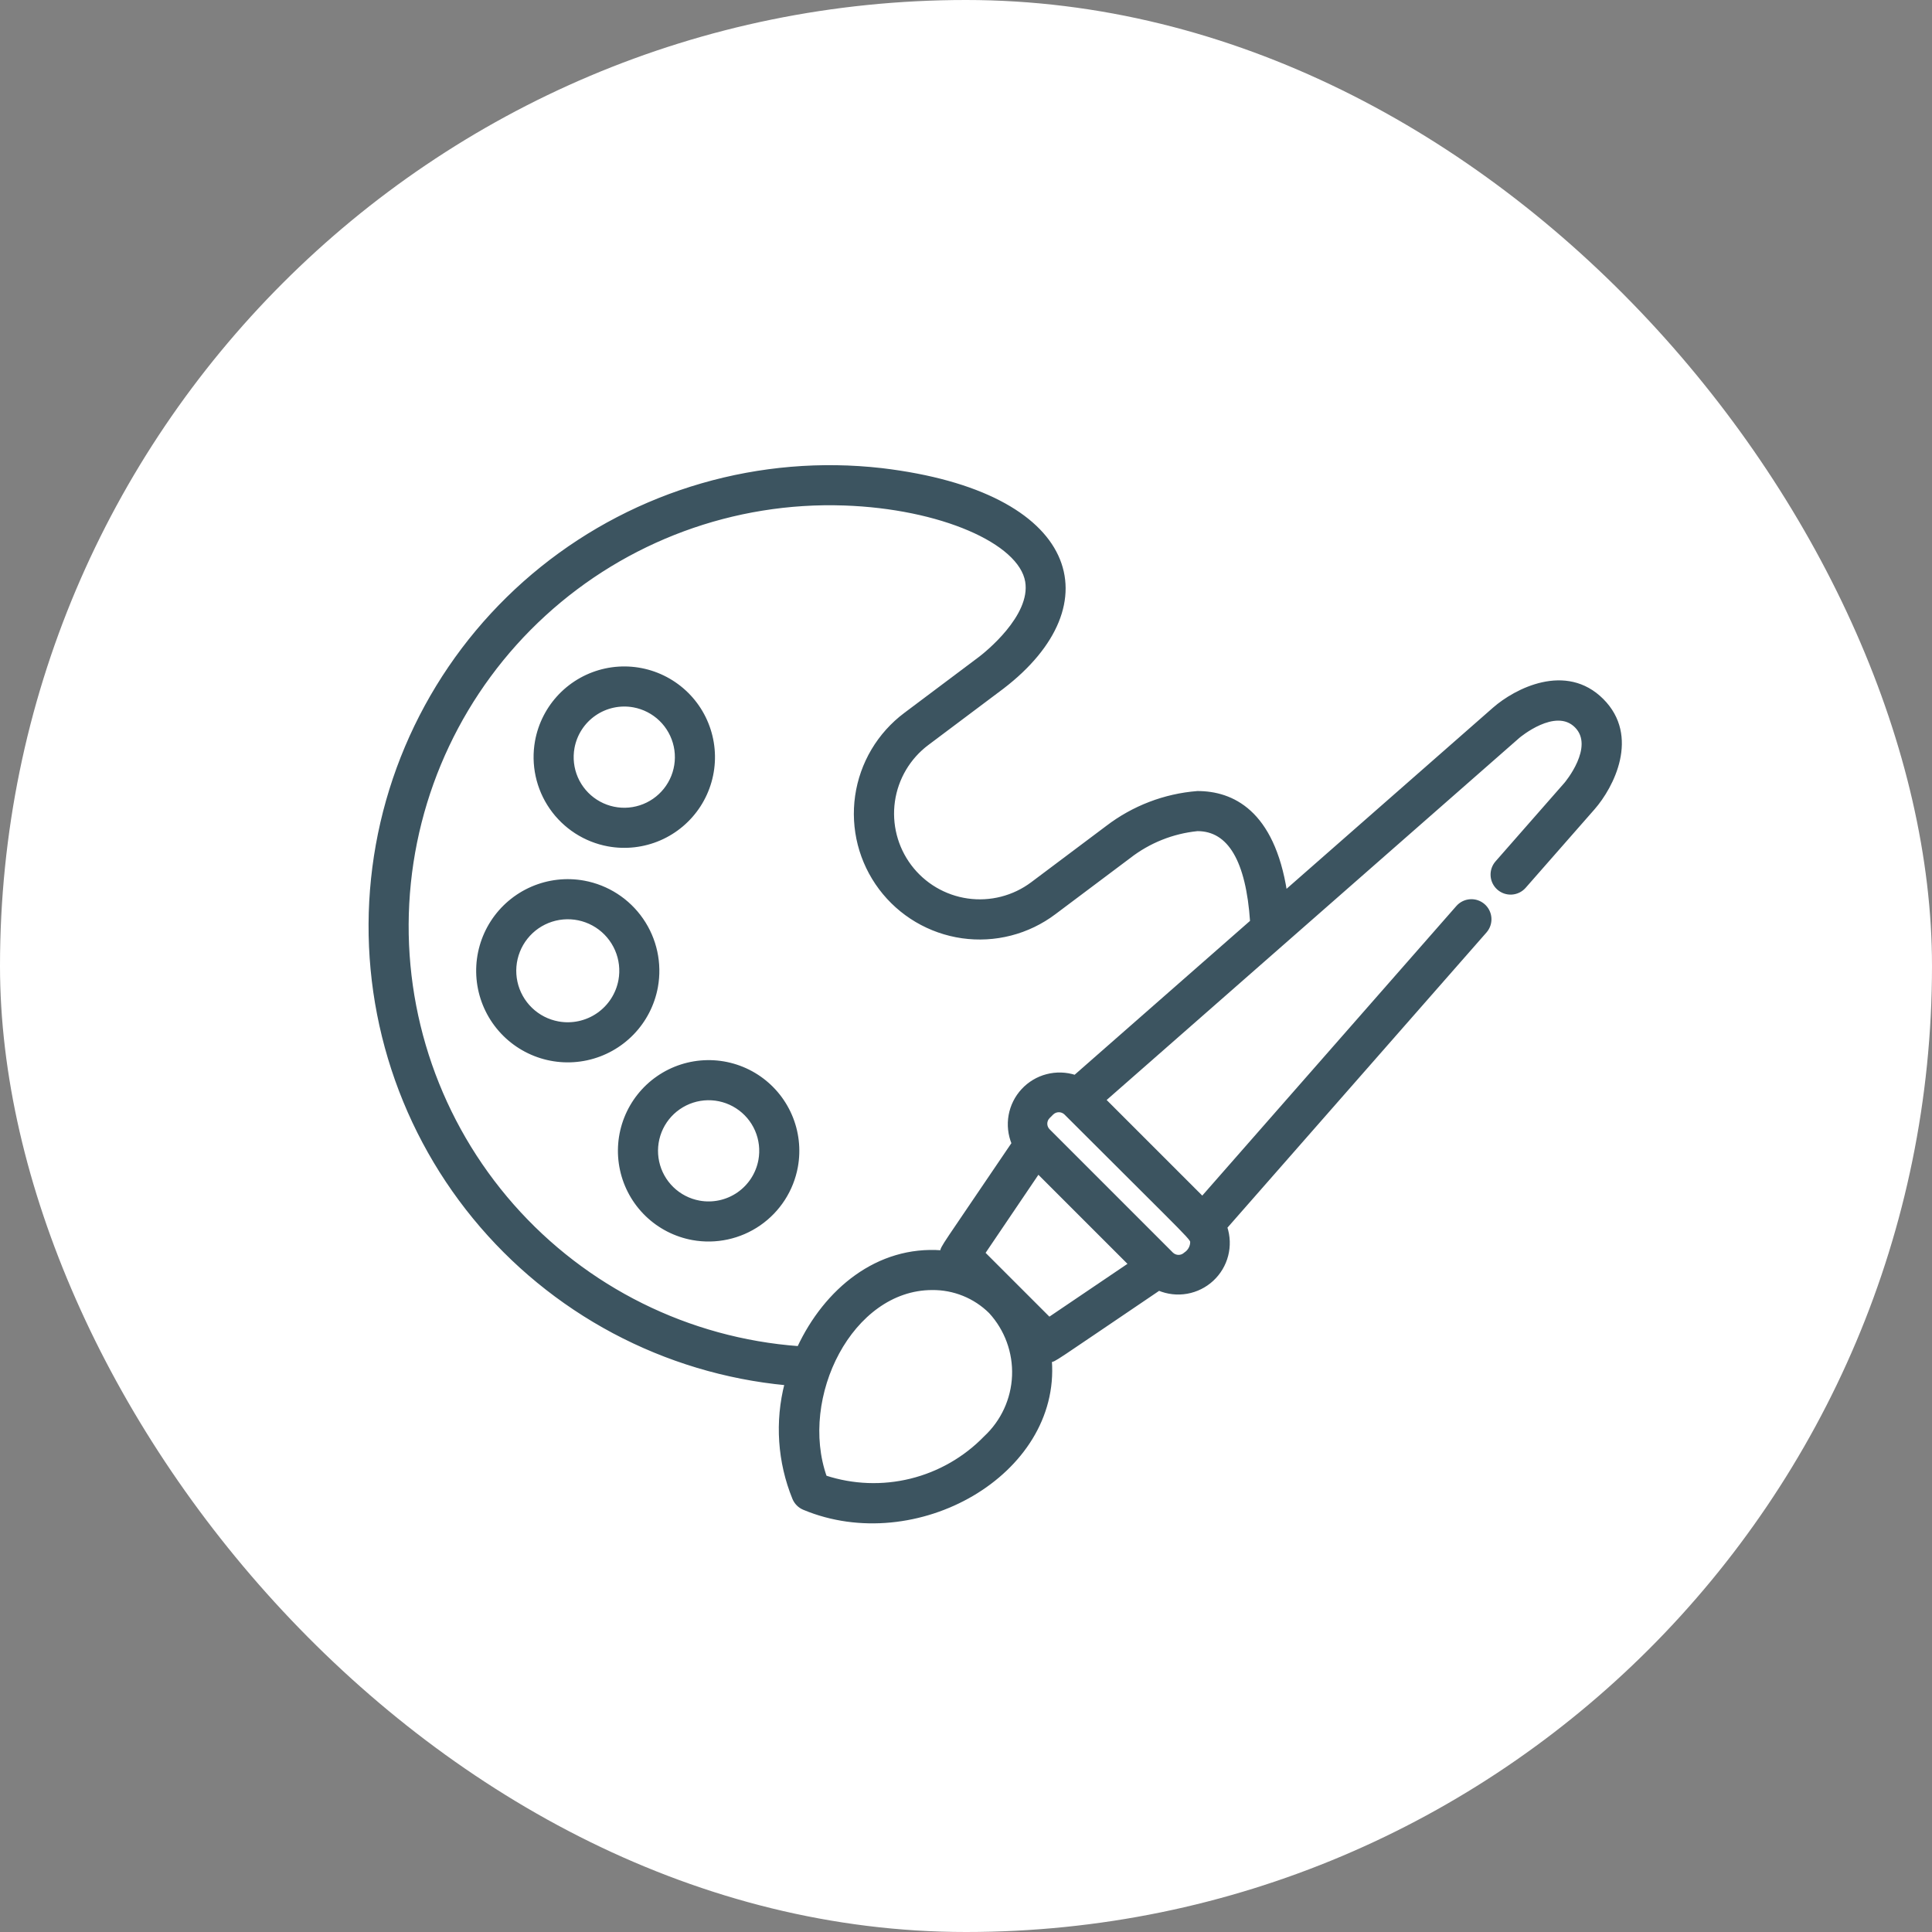
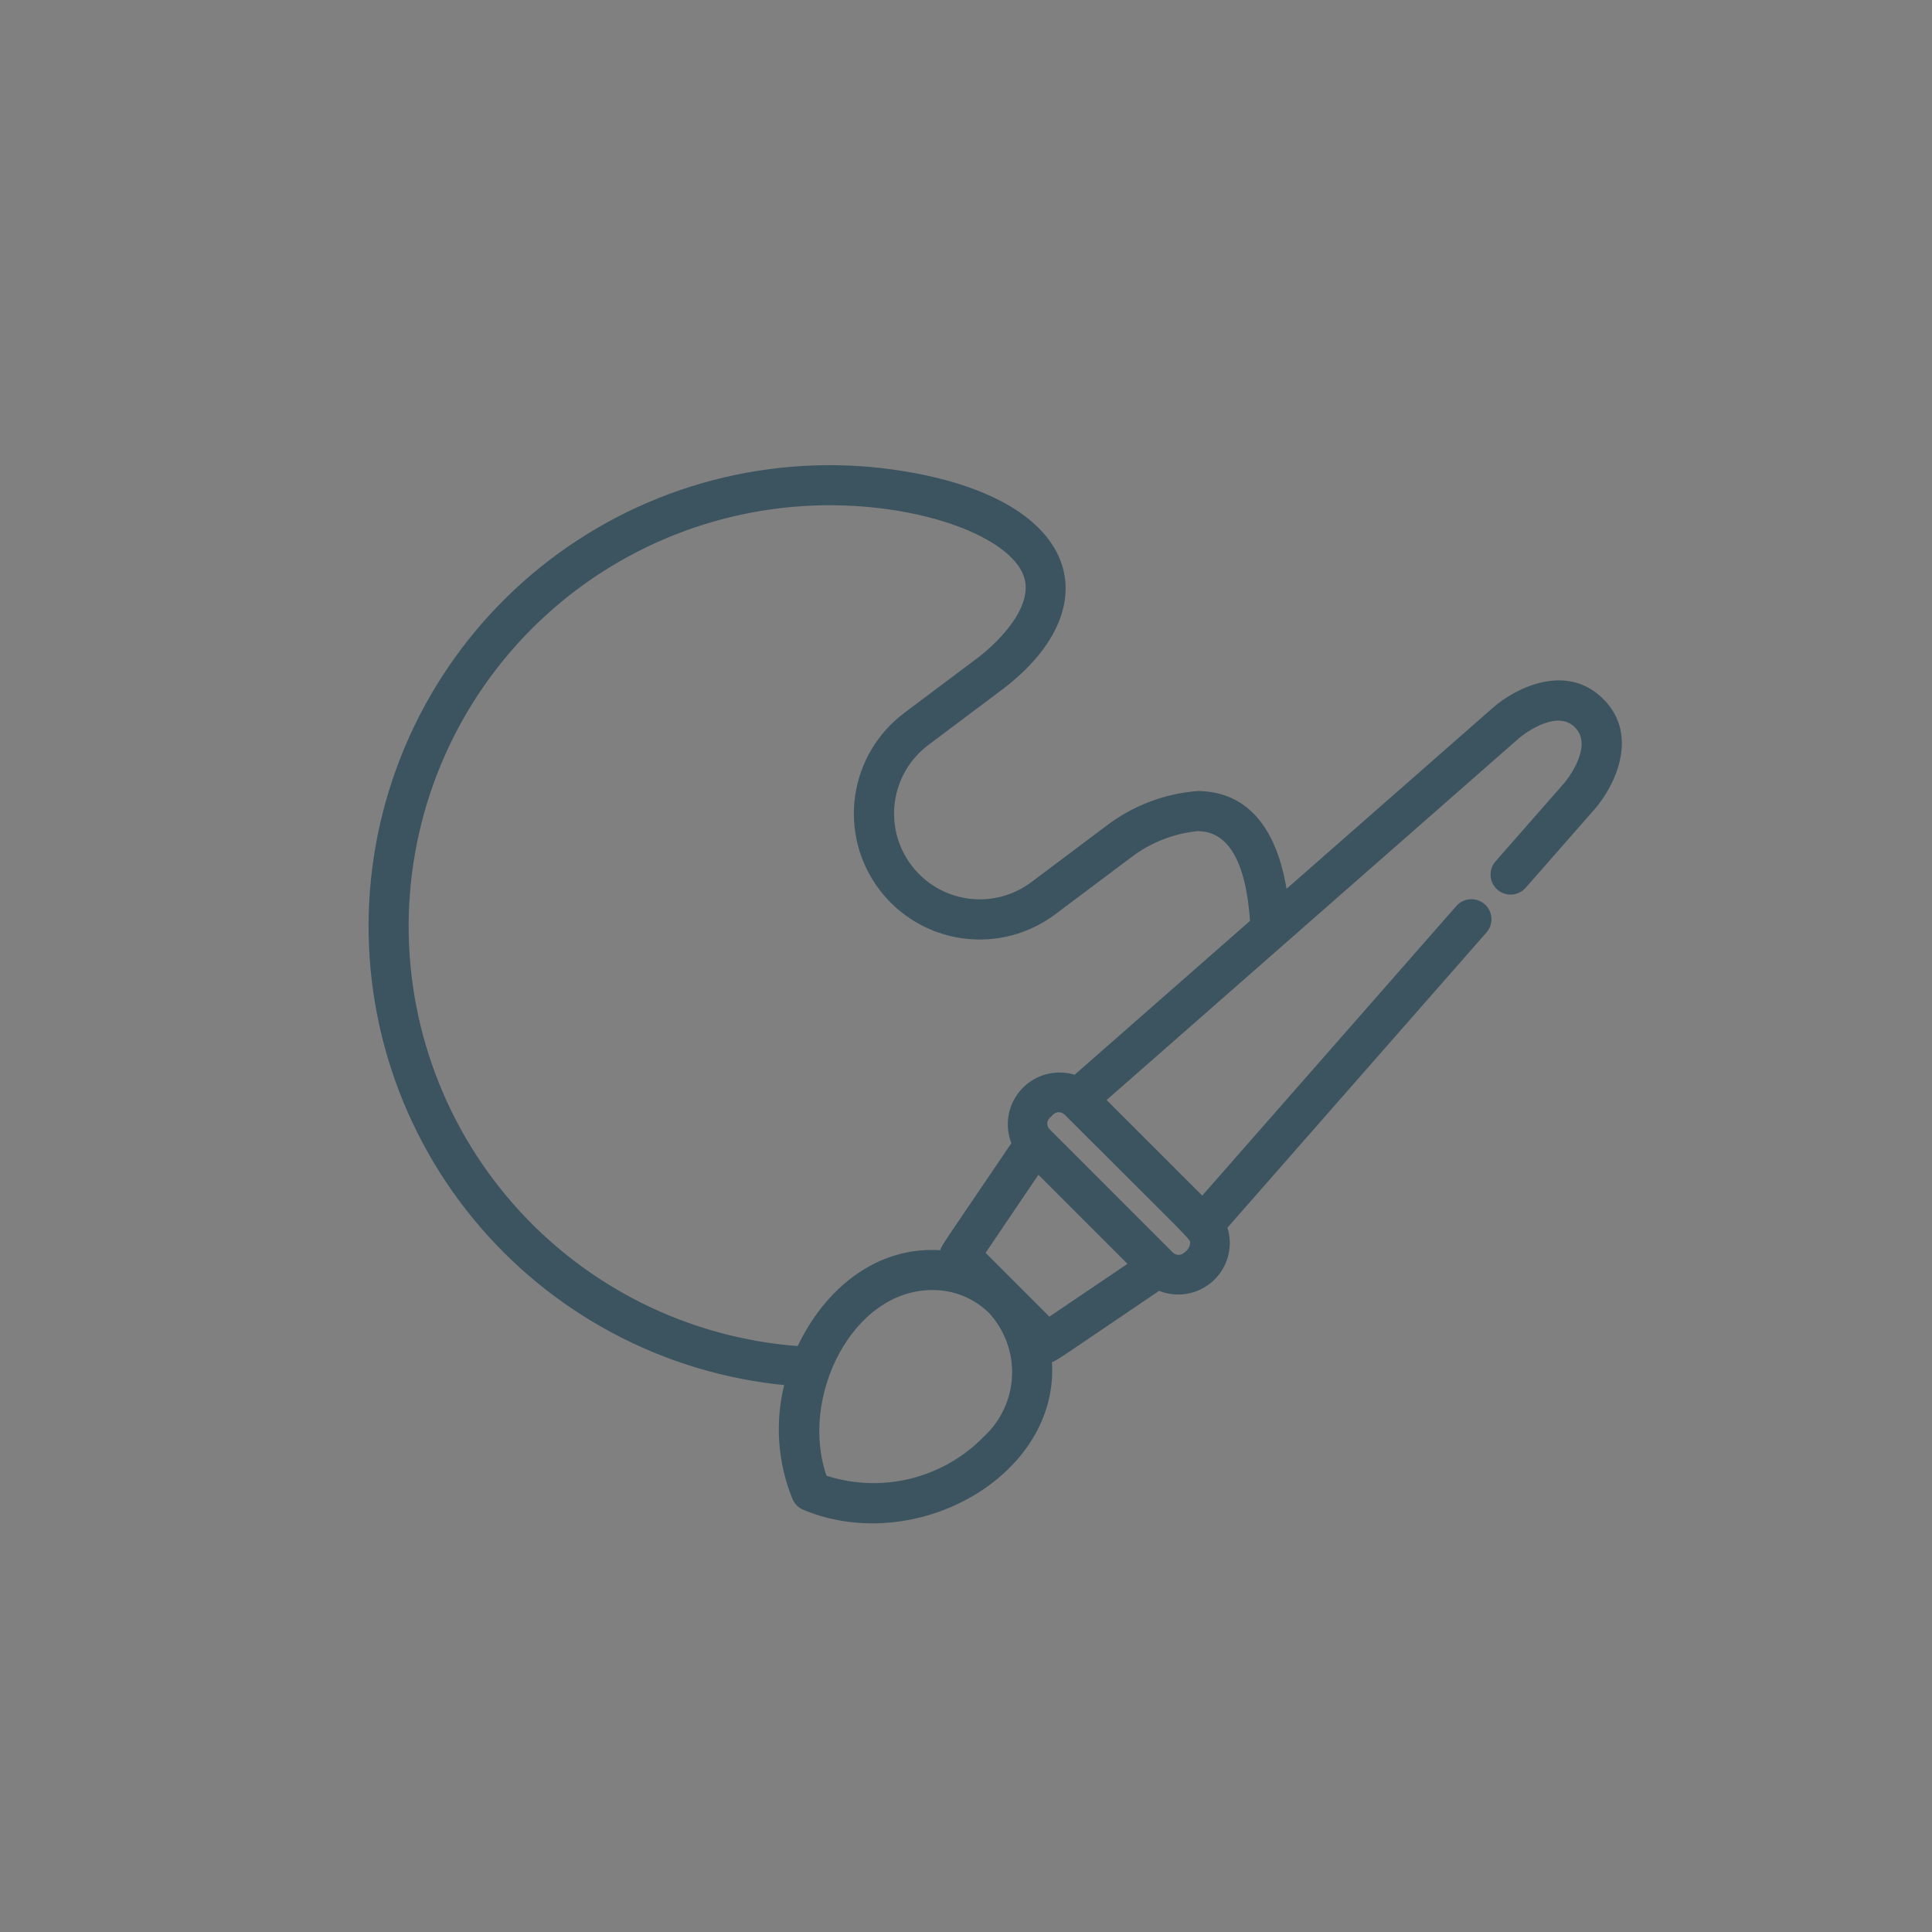
<svg xmlns="http://www.w3.org/2000/svg" width="120" height="120" viewBox="0 0 120 120" fill="none">
  <rect x="0" y="0" width="120" height="120" fill="#808080" stroke="none" />
-   <rect width="120" height="120" rx="60" fill="white" />
-   <path d="M39.357 43.828C39.99 43.944 40.574 44.244 41.036 44.691C41.498 45.138 41.817 45.713 41.953 46.341C42.089 46.97 42.035 47.625 41.799 48.223C41.562 48.821 41.154 49.335 40.625 49.701C40.096 50.067 39.471 50.268 38.828 50.279C38.185 50.289 37.553 50.109 37.013 49.76C36.472 49.412 36.047 48.911 35.791 48.321C35.536 47.731 35.461 47.078 35.576 46.445C35.731 45.597 36.216 44.846 36.925 44.355C37.634 43.864 38.509 43.675 39.357 43.828V43.828ZM37.785 52.464C38.86 52.66 39.969 52.532 40.972 52.098C41.975 51.663 42.826 50.941 43.419 50.023C44.011 49.104 44.318 48.031 44.3 46.938C44.282 45.845 43.941 44.782 43.319 43.883C42.697 42.985 41.822 42.291 40.806 41.889C39.79 41.487 38.677 41.396 37.609 41.626C36.541 41.857 35.565 42.399 34.804 43.184C34.044 43.97 33.534 44.963 33.338 46.038C33.078 47.48 33.399 48.966 34.233 50.17C35.067 51.375 36.344 52.2 37.785 52.464Z" fill="#3C5460" stroke="#3C5460" stroke-width="0.216" stroke-linecap="round" stroke-linejoin="round" />
-   <path d="M43.432 74.679C42.799 74.564 42.215 74.264 41.753 73.817C41.291 73.37 40.971 72.795 40.836 72.167C40.7 71.538 40.754 70.883 40.99 70.285C41.227 69.687 41.635 69.172 42.164 68.807C42.693 68.441 43.318 68.24 43.961 68.229C44.604 68.219 45.236 68.399 45.776 68.748C46.317 69.096 46.742 69.597 46.998 70.187C47.253 70.777 47.328 71.43 47.213 72.063C47.058 72.911 46.572 73.662 45.864 74.153C45.155 74.643 44.28 74.833 43.432 74.679ZM49.45 72.47C49.646 71.395 49.519 70.285 49.084 69.283C48.65 68.28 47.927 67.429 47.009 66.836C46.09 66.244 45.017 65.937 43.924 65.955C42.831 65.973 41.768 66.314 40.87 66.936C39.971 67.558 39.277 68.433 38.875 69.449C38.473 70.465 38.382 71.578 38.613 72.646C38.843 73.715 39.386 74.691 40.171 75.451C40.956 76.211 41.949 76.721 43.025 76.917C44.466 77.177 45.952 76.856 47.157 76.022C48.362 75.188 49.187 73.911 49.45 72.47Z" fill="#3C5460" stroke="#3C5460" stroke-width="0.216" stroke-linecap="round" stroke-linejoin="round" />
-   <path d="M34.673 63.55C34.029 63.433 33.435 63.128 32.965 62.673C32.495 62.218 32.17 61.634 32.032 60.994C31.894 60.355 31.949 59.689 32.19 59.08C32.43 58.472 32.846 57.949 33.383 57.576C33.921 57.204 34.558 57 35.212 56.989C35.866 56.978 36.508 57.162 37.058 57.516C37.608 57.871 38.04 58.381 38.3 58.981C38.561 59.581 38.637 60.245 38.52 60.889C38.362 61.751 37.868 62.516 37.147 63.015C36.426 63.514 35.536 63.706 34.673 63.55ZM36.265 54.804C35.179 54.606 34.059 54.735 33.046 55.174C32.033 55.613 31.173 56.343 30.574 57.271C29.976 58.199 29.666 59.283 29.684 60.387C29.702 61.491 30.047 62.564 30.675 63.472C31.304 64.38 32.187 65.081 33.214 65.487C34.24 65.893 35.364 65.985 36.444 65.752C37.523 65.519 38.508 64.971 39.276 64.178C40.044 63.385 40.559 62.382 40.757 61.296C41.02 59.839 40.696 58.338 39.853 57.121C39.011 55.904 37.721 55.071 36.265 54.804Z" fill="#3C5460" stroke="#3C5460" stroke-width="0.216" stroke-linecap="round" stroke-linejoin="round" />
  <path d="M73.625 77.882C73.511 77.991 73.36 78.051 73.203 78.051C73.045 78.051 72.894 77.991 72.78 77.882L65.116 70.217C65.004 70.105 64.941 69.953 64.941 69.794C64.941 69.636 65.004 69.484 65.116 69.372L65.344 69.144C65.458 69.035 65.609 68.974 65.766 68.974C65.924 68.974 66.075 69.035 66.189 69.144C74.495 77.45 74.028 76.875 74.028 77.231C74.014 77.363 73.97 77.489 73.9 77.602C73.83 77.715 73.736 77.81 73.625 77.882V77.882ZM65.167 81.919C63.416 80.169 62.693 79.445 61.078 77.83L64.481 72.799L70.198 78.516L65.167 81.919ZM61.199 89.293C59.938 90.593 58.336 91.512 56.577 91.946C54.818 92.38 52.973 92.311 51.251 91.747C49.494 86.778 52.86 80.019 57.899 80.019C58.569 80.012 59.233 80.138 59.853 80.389C60.474 80.64 61.038 81.012 61.514 81.483C62.504 82.562 63.027 83.989 62.968 85.453C62.909 86.916 62.273 88.297 61.199 89.293V89.293ZM49.614 83.72C42.756 83.217 36.369 80.045 31.825 74.884C27.281 69.723 24.942 62.985 25.312 56.119C25.682 49.253 28.731 42.805 33.803 38.163C38.875 33.52 45.566 31.052 52.438 31.289C58.408 31.495 63.37 33.653 63.784 36.114C64.152 38.298 61.217 40.621 60.891 40.871L56.231 44.368C55.42 44.975 54.737 45.736 54.22 46.607C53.704 47.479 53.364 48.443 53.22 49.446C53.077 50.449 53.132 51.47 53.383 52.452C53.635 53.433 54.077 54.355 54.685 55.165C55.293 55.975 56.055 56.658 56.927 57.174C57.799 57.689 58.764 58.028 59.767 58.171C60.77 58.313 61.791 58.257 62.772 58.004C63.753 57.752 64.675 57.308 65.484 56.699L70.134 53.21C71.36 52.257 72.831 51.67 74.376 51.515C76.36 51.515 77.495 53.441 77.753 57.243L66.774 66.875C66.209 66.692 65.604 66.674 65.029 66.824C64.454 66.973 63.935 67.285 63.532 67.72C63.128 68.156 62.858 68.698 62.753 69.283C62.649 69.868 62.714 70.47 62.94 71.019C58.422 77.698 58.558 77.4 58.492 77.768C54.511 77.464 51.29 80.132 49.614 83.72V83.72ZM99.506 43.492C97.259 41.245 94.142 42.864 92.806 44.034L79.835 55.415C79.048 50.379 76.507 49.241 74.376 49.241C72.343 49.401 70.399 50.145 68.779 51.384L64.12 54.88C62.967 55.745 61.518 56.117 60.091 55.913C58.664 55.71 57.376 54.948 56.511 53.795C55.646 52.642 55.275 51.193 55.478 49.766C55.681 48.339 56.444 47.052 57.596 46.187L62.266 42.683C68.995 37.52 67.018 30.644 54.758 29.183C51.013 28.757 47.22 29.077 43.599 30.125C39.978 31.173 36.601 32.928 33.662 35.289C30.724 37.649 28.282 40.569 26.478 43.879C24.675 47.189 23.545 50.824 23.154 54.573C22.763 58.322 23.119 62.111 24.201 65.722C25.283 69.333 27.07 72.694 29.459 75.61C31.847 78.526 34.79 80.94 38.117 82.712C41.444 84.484 45.089 85.58 48.842 85.935C48.231 88.302 48.399 90.802 49.322 93.064C49.438 93.34 49.657 93.56 49.933 93.675C56.88 96.578 65.761 91.539 65.224 84.505C65.564 84.445 65.1 84.71 71.981 80.056C72.529 80.286 73.132 80.354 73.717 80.251C74.303 80.147 74.847 79.878 75.283 79.474C75.72 79.07 76.031 78.549 76.179 77.973C76.327 77.397 76.306 76.791 76.119 76.226L92.247 57.846C92.446 57.619 92.546 57.323 92.527 57.022C92.507 56.721 92.369 56.44 92.142 56.241C91.915 56.042 91.619 55.941 91.318 55.961C91.017 55.981 90.736 56.119 90.537 56.346L74.68 74.419L68.578 68.317C69.08 67.877 93.115 46.789 94.301 45.748C94.324 45.729 96.602 43.805 97.898 45.1C99.192 46.395 97.269 48.674 97.254 48.691L92.972 53.572C92.773 53.798 92.672 54.095 92.692 54.396C92.711 54.697 92.85 54.977 93.076 55.176C93.303 55.375 93.6 55.476 93.9 55.456C94.201 55.437 94.482 55.298 94.681 55.071L98.964 50.19C100.132 48.854 101.749 45.735 99.506 43.492H99.506Z" fill="#3C5460" stroke="#3C5460" stroke-width="0.216" stroke-linecap="round" stroke-linejoin="round" />
</svg>